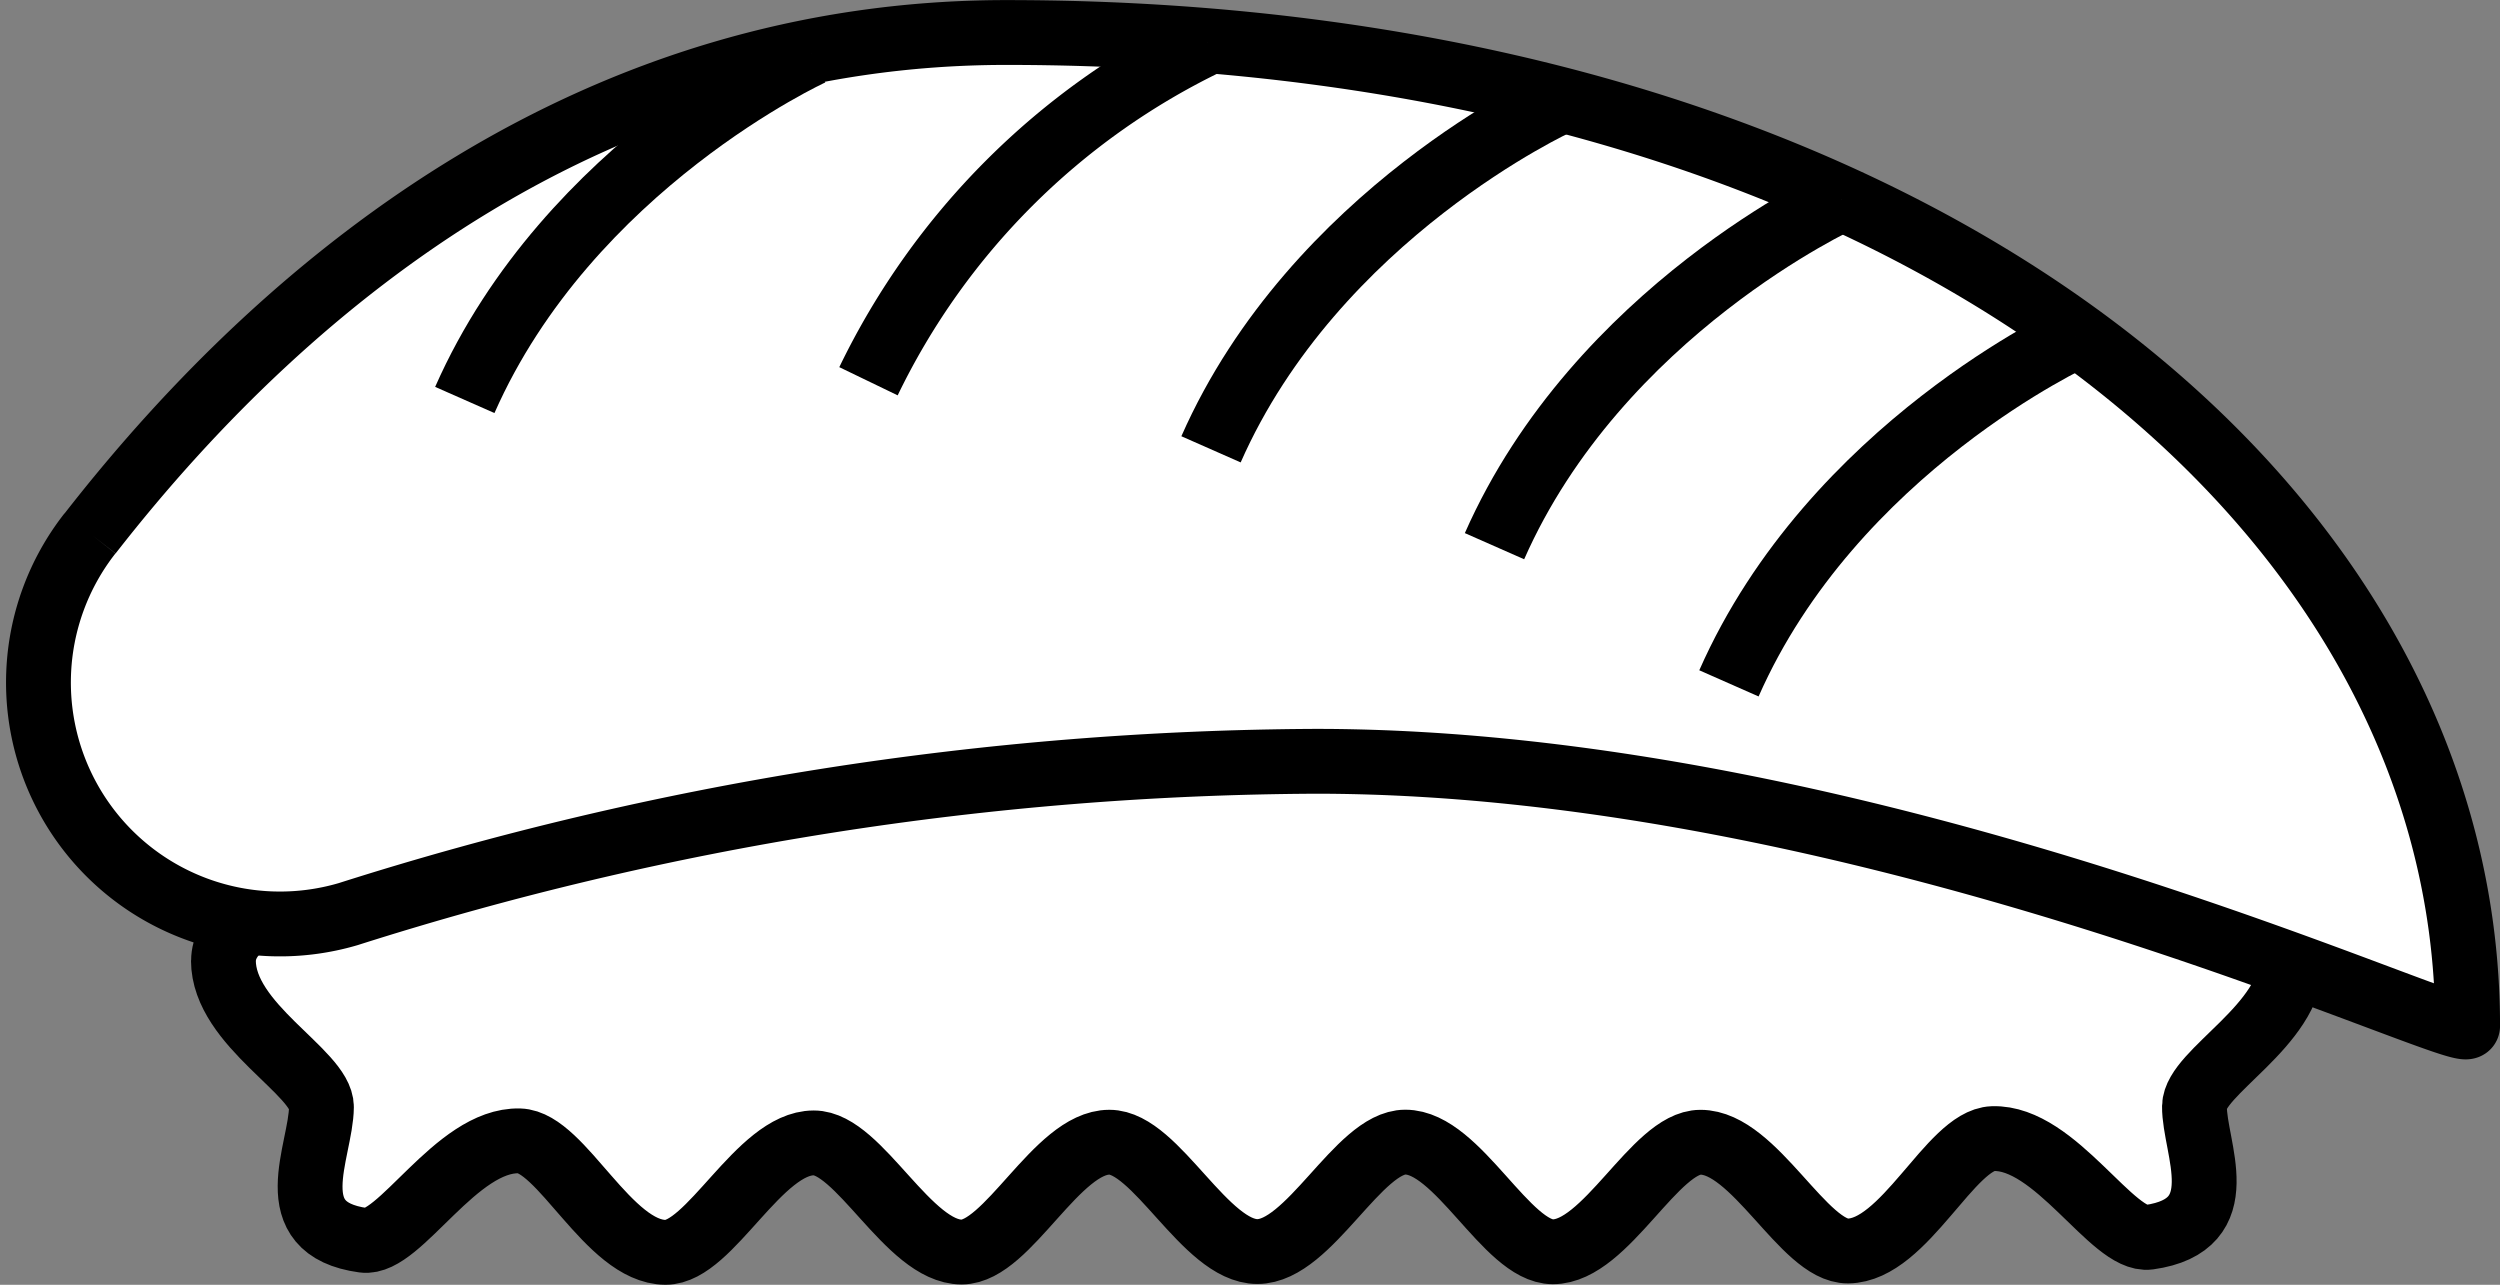
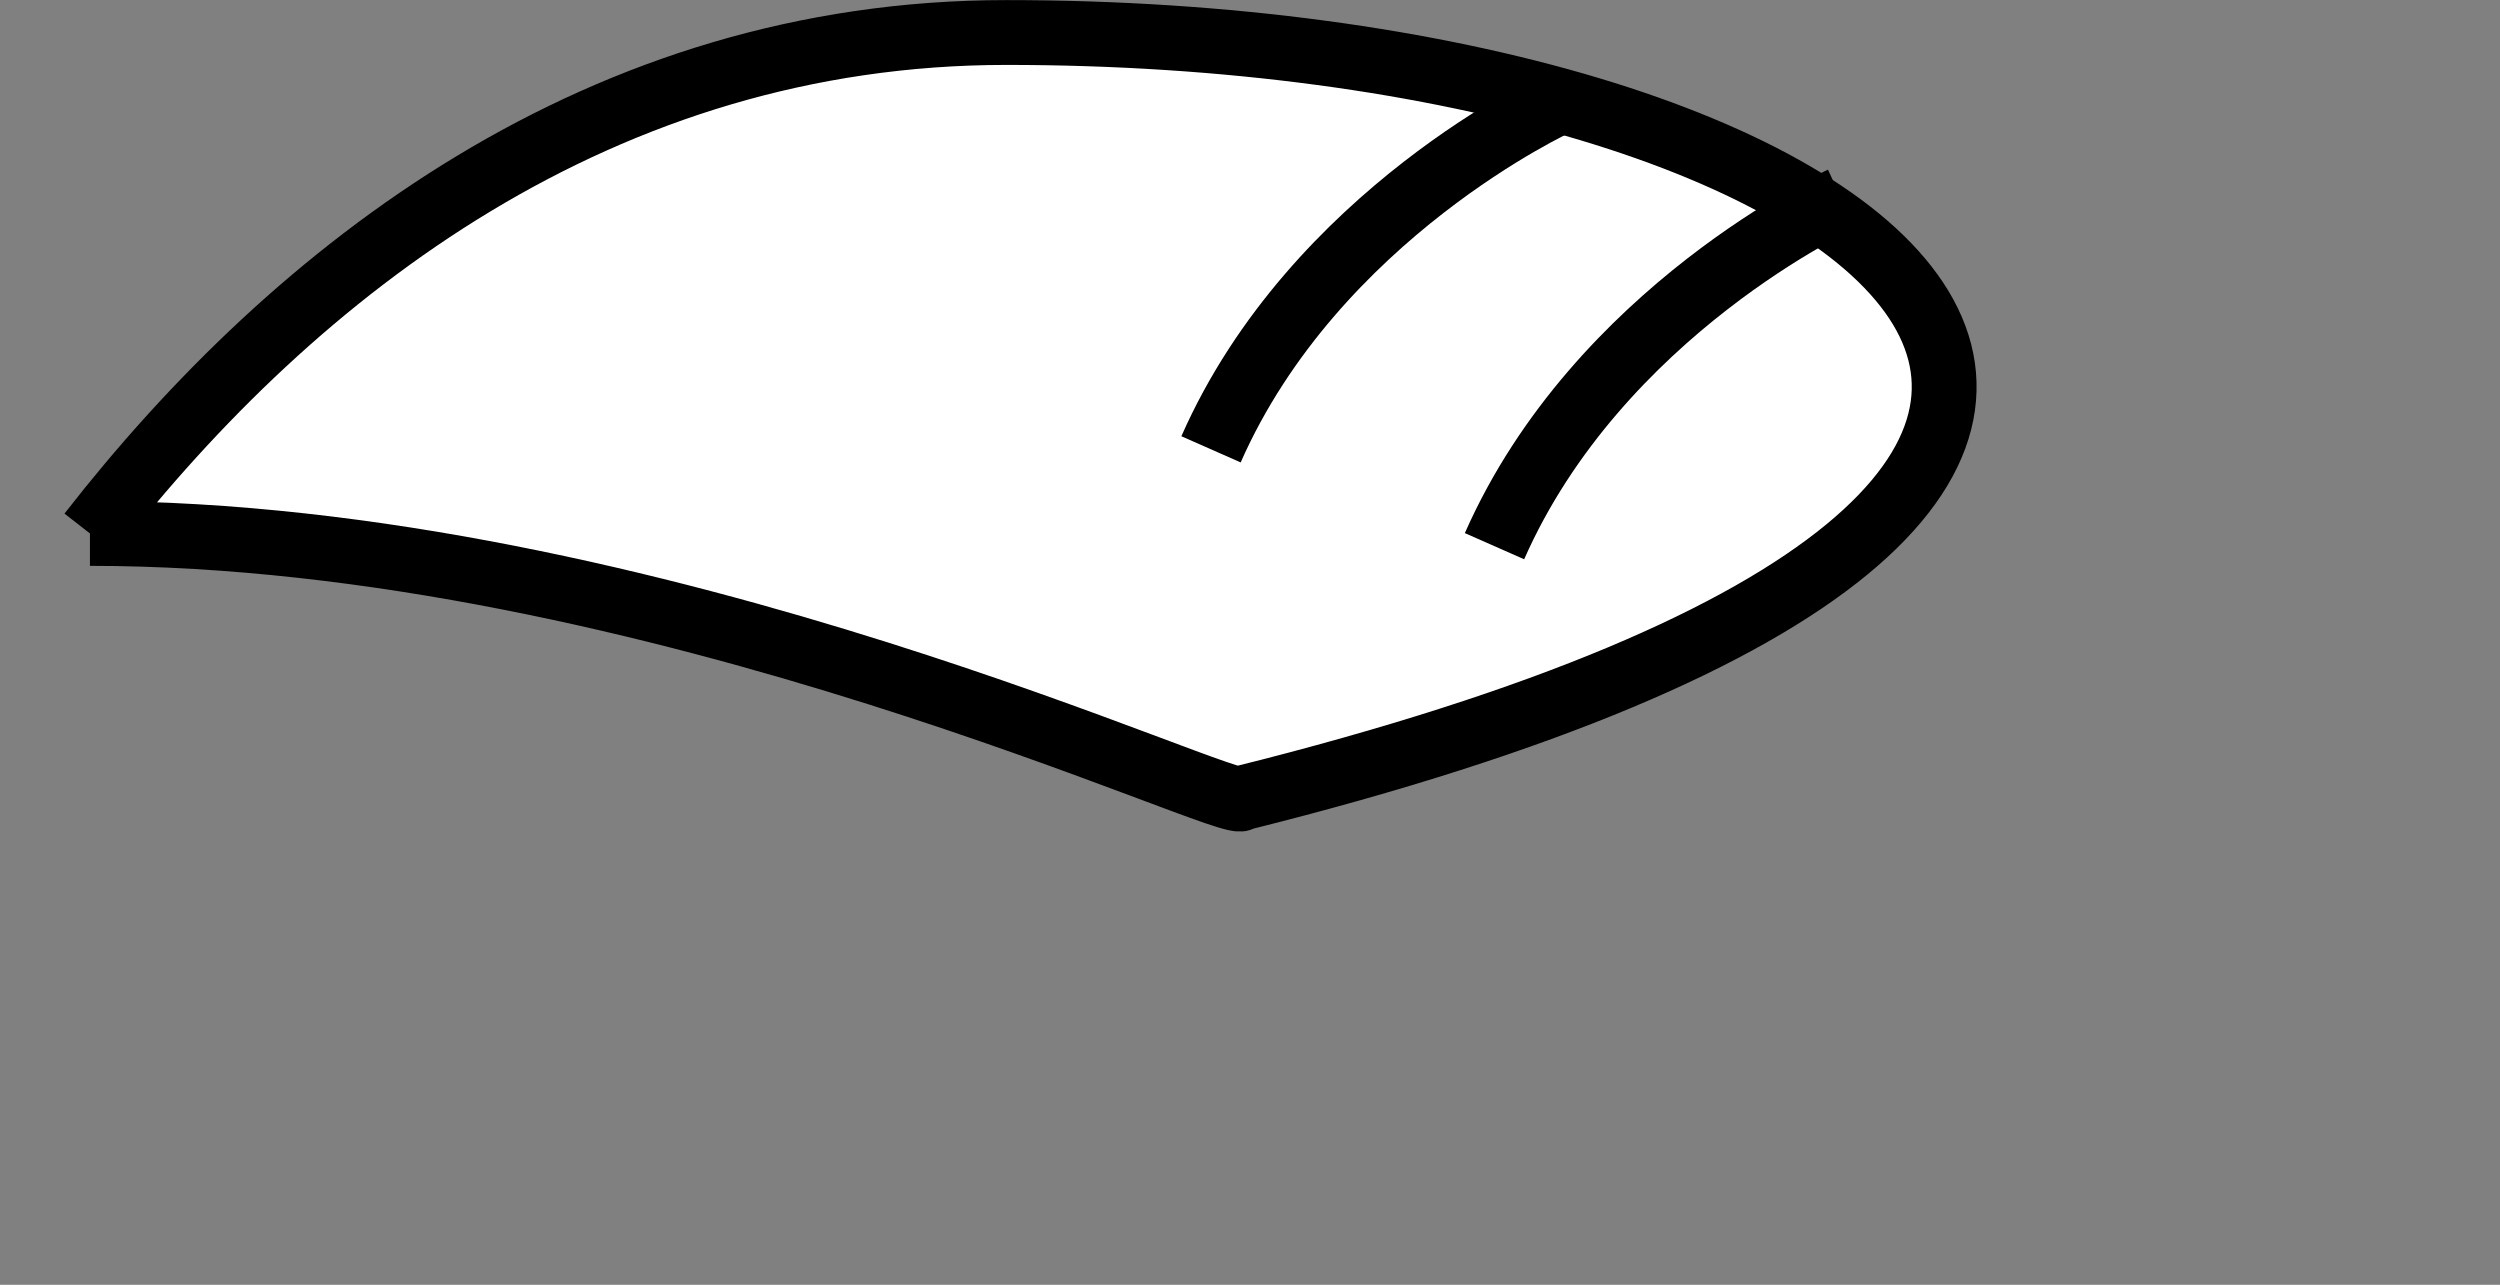
<svg xmlns="http://www.w3.org/2000/svg" width="57.842" height="29.726" viewBox="0 0 57.842 29.726">
  <rect x="0" y="0" width="57.842" height="29.726" fill="#808080" stroke="none" />
  <g id="Gruppe_747" data-name="Gruppe 747" transform="translate(-124.366 -78.248)">
-     <path id="Pfad_3230" data-name="Pfad 3230" d="M142.177,83.931" transform="translate(20.922 6.092)" fill="#fff" stroke="#fff" stroke-width="1.5" />
    <g id="Gruppe_746" data-name="Gruppe 746" transform="translate(129.538 89.761)">
-       <path id="Pfad_3231" data-name="Pfad 3231" d="M127.16,94.526c0-1.222,2.653-1.7,3.165-2.639s-.577-3.4.391-4.105c.84-.608,3.042,1.082,4.172.641.981-.382,1.319-3.118,2.483-3.388,1.041-.239,2.608,2.052,3.775,1.891,1.07-.147,1.917-2.782,3.075-2.872,1.093-.085,2.36,2.387,3.518,2.349,1.1-.038,2.192-2.588,3.343-2.588s2.2,2.557,3.29,2.606c1.142.049,2.434-2.4,3.513-2.3,1.144.112,1.922,2.765,2.981,2.937,1.149.188,2.76-2.065,3.79-1.8,1.142.293,1.421,3.035,2.389,3.424,1.117.447,3.294-1.265,4.139-.688,1,.684.011,3.187.565,4.059.6.939,3.254,1.307,3.254,2.472,0,1.5-2.23,2.579-2.242,3.372-.011.957.961,2.749-1.055,3.03-.838.116-2.161-2.329-3.612-2.282-.972.034-2.043,2.588-3.35,2.6-1.019.011-2.163-2.519-3.413-2.516-1.05,0-2.186,2.534-3.415,2.534-1.068,0-2.2-2.537-3.413-2.537-1.082,0-2.221,2.532-3.424,2.532s-2.344-2.532-3.424-2.53c-1.214,0-2.349,2.539-3.417,2.541-1.229,0-2.371-2.528-3.422-2.525-1.263,0-2.4,2.537-3.431,2.532-1.314-.007-2.407-2.552-3.379-2.579-1.464-.038-2.773,2.416-3.607,2.3-1.991-.27-.981-2.054-.974-3.084,0-.8-2.268-1.893-2.268-3.39" transform="translate(-127.16 -83.814)" fill="#fff" stroke="#000" stroke-width="1.5" />
-     </g>
-     <path id="Pfad_3232" data-name="Pfad 3232" d="M126.447,90.59a5.587,5.587,0,0,0,5.974,8.808,74.919,74.919,0,0,1,22.387-3.536c13.069,0,26.651,6.584,26.651,6.124C181.458,89.64,168.165,79,147.649,79c-9.364,0-16.417,5.453-21.2,11.592" transform="translate(0 0)" fill="#fff" stroke="#000" stroke-width="1.5" />
-     <path id="Pfad_3233" data-name="Pfad 3233" d="M137.686,79.211s-5.621,2.572-8.028,8.028" transform="translate(5.462 0.263)" fill="#fff" stroke="#000" stroke-width="1.5" />
-     <path id="Pfad_3234" data-name="Pfad 3234" d="M141.675,79.1a16.834,16.834,0,0,0-7.838,7.838" transform="translate(10.623 0.131)" fill="#fff" stroke="#000" stroke-width="1.5" />
+       </g>
+     <path id="Pfad_3232" data-name="Pfad 3232" d="M126.447,90.59c13.069,0,26.651,6.584,26.651,6.124C181.458,89.64,168.165,79,147.649,79c-9.364,0-16.417,5.453-21.2,11.592" transform="translate(0 0)" fill="#fff" stroke="#000" stroke-width="1.5" />
    <path id="Pfad_3235" data-name="Pfad 3235" d="M145.413,79.722s-5.623,2.572-8.03,8.028" transform="translate(15.002 0.894)" fill="#fff" stroke="#000" stroke-width="1.5" />
    <path id="Pfad_3236" data-name="Pfad 3236" d="M148.346,80.724s-5.621,2.575-8.028,8.03" transform="translate(18.626 2.131)" fill="#fff" stroke="#000" stroke-width="1.5" />
-     <path id="Pfad_3237" data-name="Pfad 3237" d="M150.775,82.144s-5.623,2.575-8.03,8.03" transform="translate(21.623 3.885)" fill="#fff" stroke="#000" stroke-width="1.5" />
  </g>
</svg>